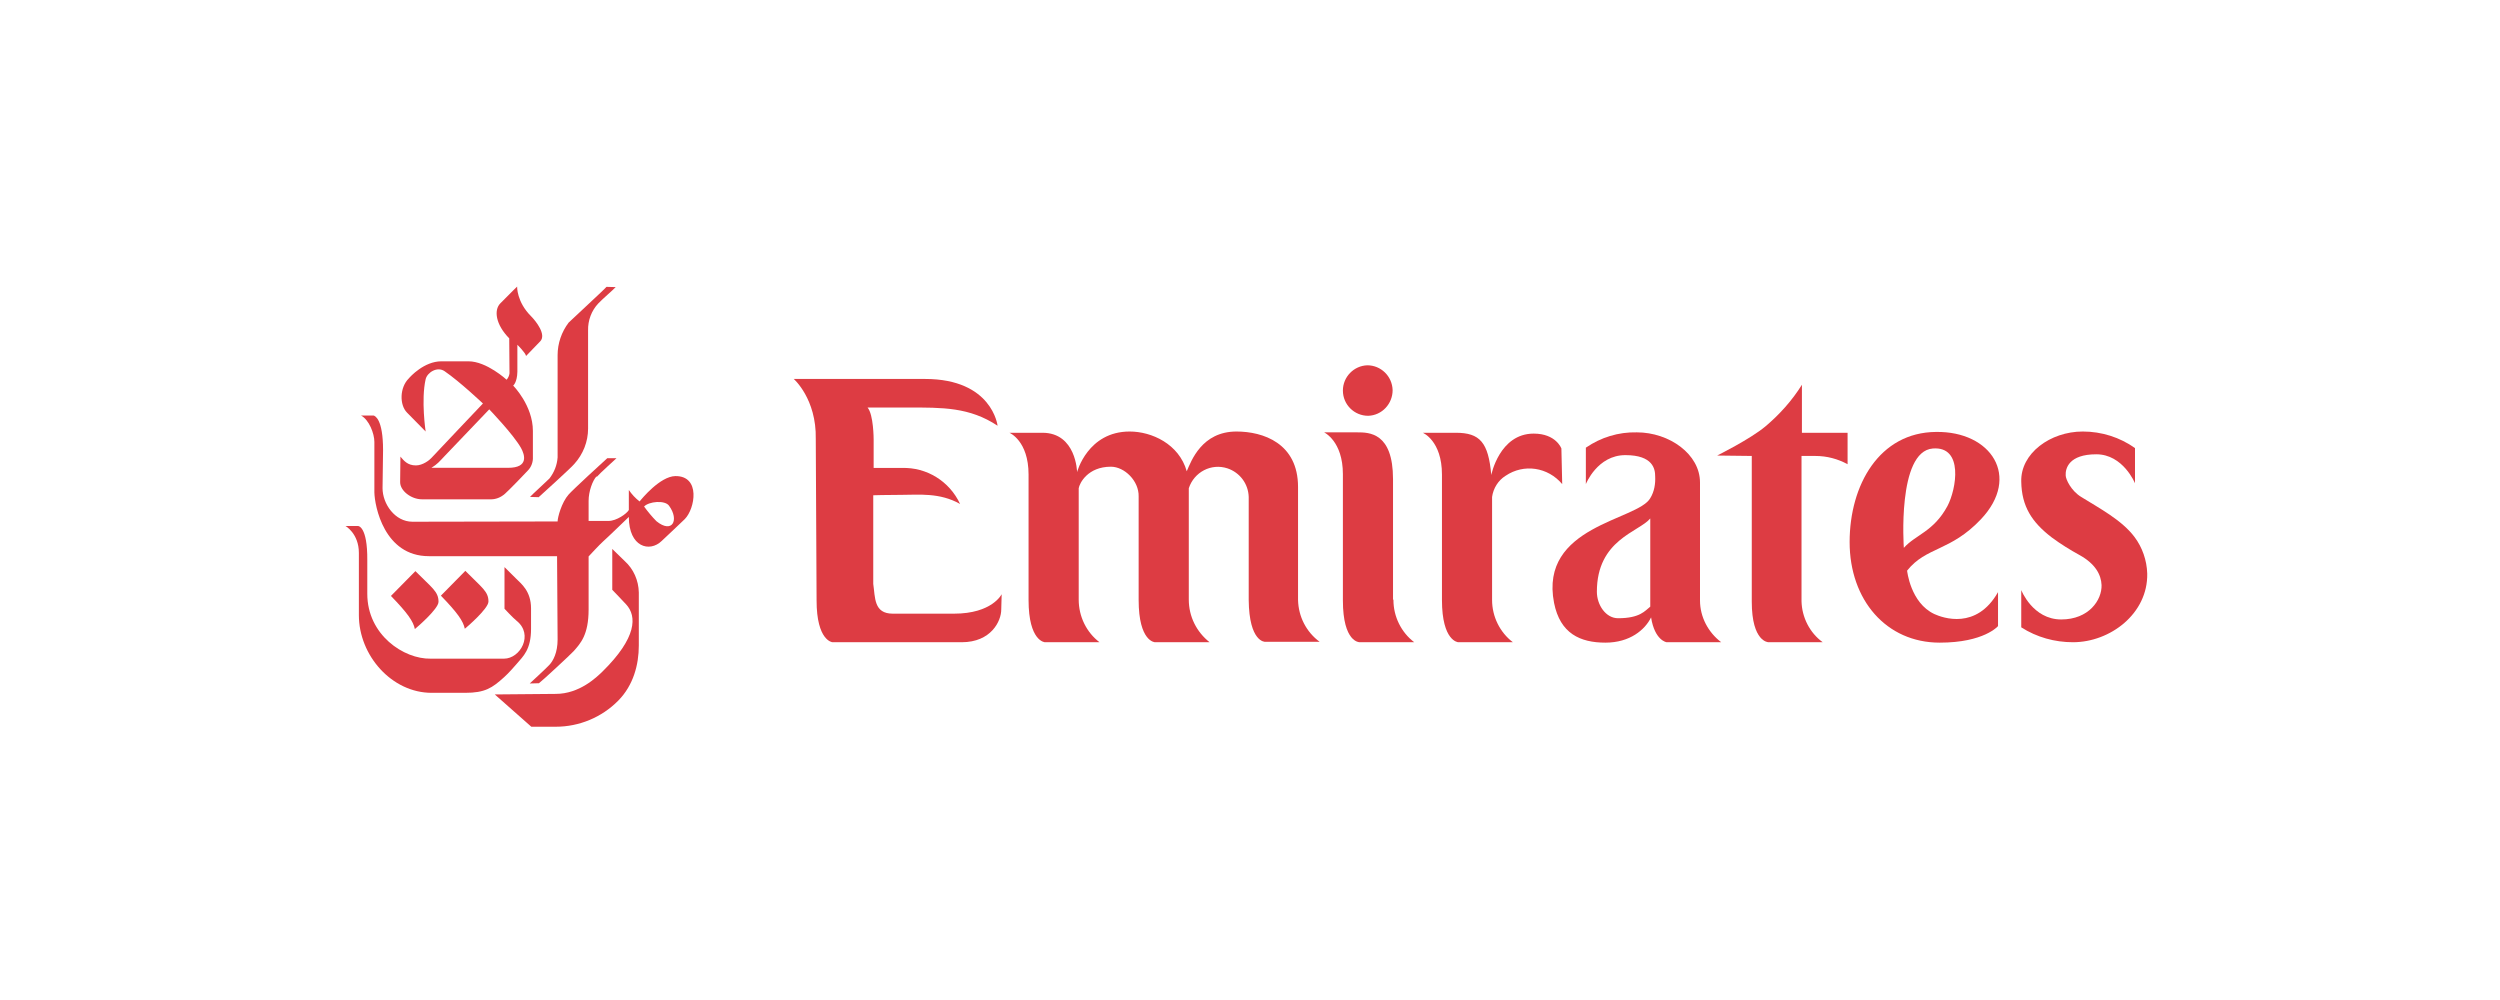
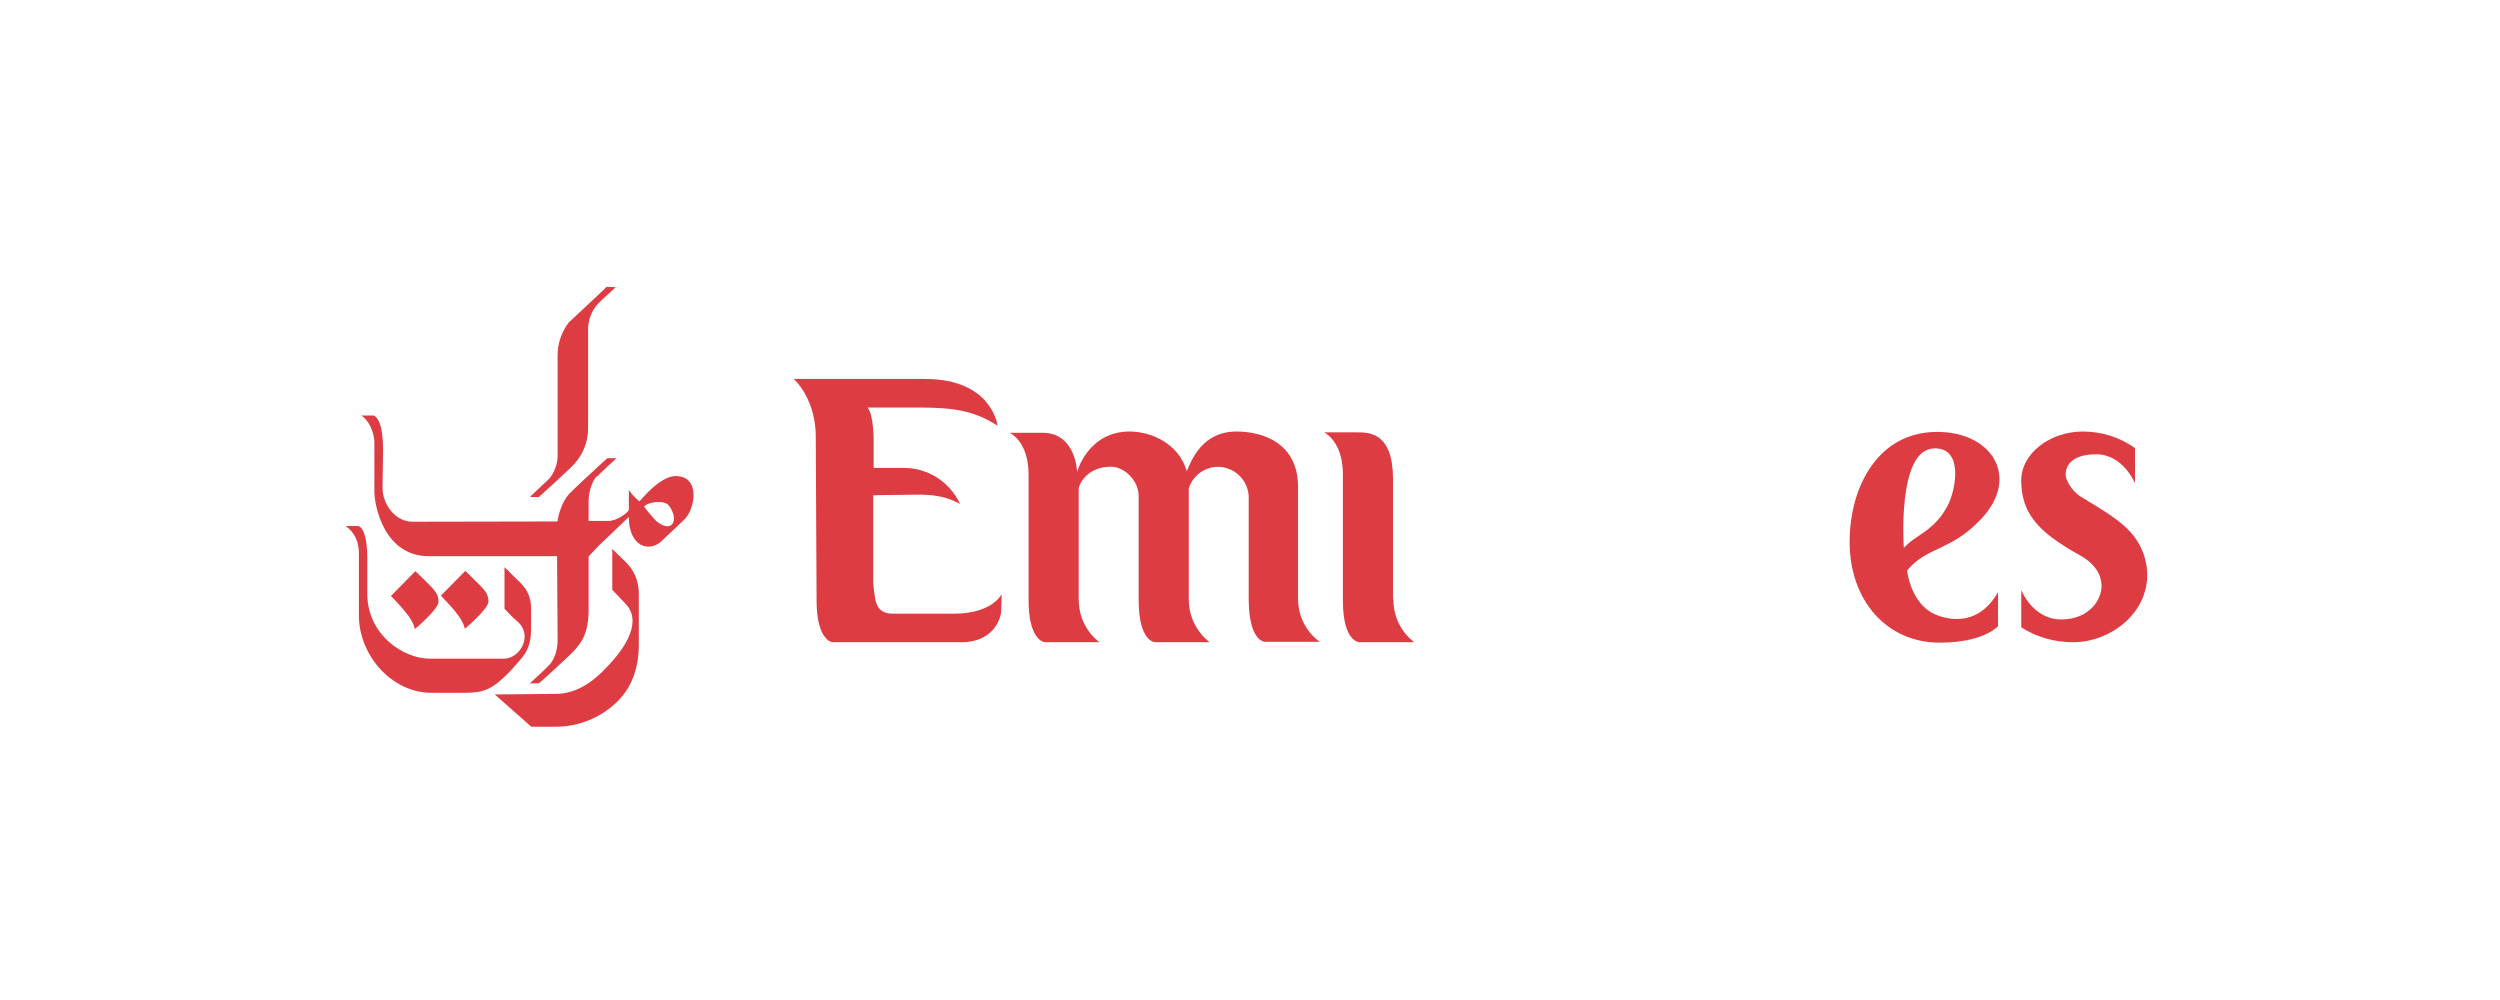
<svg xmlns="http://www.w3.org/2000/svg" width="120" height="48" viewBox="0 0 120 48" fill="none">
  <g clip-path="url(#clip0_3555_10866)">
    <path d="M27.295 15.485C26.954 15.934 26.765 16.485 26.765 17.049C26.765 17.241 26.765 21.789 26.765 21.956C26.739 22.327 26.601 22.673 26.373 22.968C26.247 23.096 25.503 23.775 25.44 23.852L25.856 23.865C25.995 23.736 27.433 22.442 27.572 22.263C27.988 21.802 28.228 21.2 28.228 20.572C28.228 20.367 28.228 16.049 28.228 15.857C28.216 15.383 28.392 14.909 28.72 14.563C28.897 14.371 29.452 13.897 29.553 13.781L29.111 13.769C29.023 13.884 27.446 15.332 27.295 15.485Z" fill="#DD3C43" />
    <path d="M23.749 33.333L25.503 34.883H26.676C27.799 34.883 28.884 34.435 29.679 33.627C30.398 32.897 30.663 31.911 30.663 30.988V28.439C30.651 27.862 30.411 27.311 29.982 26.927C29.906 26.85 29.389 26.35 29.389 26.35V28.311C29.389 28.311 29.957 28.9 30.058 29.015C30.575 29.579 30.575 30.604 28.922 32.231C28.632 32.513 27.812 33.307 26.676 33.307L23.749 33.333Z" fill="#DD3C43" />
    <path d="M28.632 22.865C28.443 23.07 28.253 23.583 28.253 24.044V25.005H29.212C29.591 25.005 30.083 24.659 30.184 24.48C30.184 24.467 30.184 23.519 30.184 23.519C30.323 23.724 30.499 23.916 30.701 24.07C30.802 23.942 31.685 22.865 32.417 22.852C33.641 22.84 33.363 24.416 32.871 24.915C32.707 25.082 31.988 25.748 31.761 25.966C31.181 26.53 30.184 26.261 30.184 24.813C30.184 24.813 29.124 25.838 28.96 25.979C28.796 26.12 28.253 26.709 28.253 26.709V29.259C28.253 30.476 27.862 30.886 27.534 31.257C27.408 31.398 26.058 32.654 25.869 32.795L25.427 32.807C25.427 32.807 26.222 32.077 26.373 31.911C26.55 31.718 26.765 31.334 26.765 30.694C26.765 30.527 26.739 26.696 26.739 26.696H20.582C18.437 26.696 17.983 24.287 17.97 23.634C17.97 23.442 17.97 21.52 17.97 21.212C17.97 20.815 17.718 20.149 17.327 19.944H17.933C18.008 19.97 18.387 20.123 18.387 21.61C18.387 21.61 18.362 23.326 18.362 23.429C18.362 24.185 18.955 25.043 19.8 25.043L26.765 25.03C26.765 24.838 26.954 24.121 27.295 23.736C27.484 23.519 28.985 22.135 29.149 21.994H29.591C29.528 22.058 28.796 22.712 28.645 22.891L28.632 22.865ZM30.916 24.313C31.092 24.556 31.294 24.8 31.509 25.018C32.266 25.633 32.619 24.966 32.114 24.275C31.913 23.993 31.143 24.07 30.916 24.313Z" fill="#DD3C43" />
    <path d="M23.446 28.874C23.446 29.22 22.374 30.13 22.311 30.181C22.235 29.809 21.957 29.412 21.163 28.592L22.336 27.401C23.131 28.208 23.446 28.387 23.446 28.874Z" fill="#DD3C43" />
-     <path d="M25.49 15.178C25.73 15.421 26.235 16.062 25.932 16.382C25.667 16.651 25.251 17.087 25.251 17.087C25.225 16.933 24.834 16.549 24.834 16.549C24.834 16.549 24.834 17.702 24.834 17.843C24.822 18.368 24.632 18.509 24.632 18.509C24.632 18.509 25.579 19.457 25.579 20.687C25.579 21.277 25.579 21.828 25.579 21.943C25.591 22.173 25.503 22.417 25.339 22.583C25.251 22.686 24.38 23.583 24.241 23.698C24.039 23.878 23.787 23.98 23.522 23.967H20.254C19.737 23.967 19.207 23.557 19.207 23.147C19.207 23.045 19.22 21.917 19.22 21.917C19.384 22.109 19.56 22.34 19.964 22.34C20.292 22.34 20.62 22.084 20.708 21.981C20.797 21.879 23.181 19.368 23.181 19.368C23.181 19.368 22.071 18.317 21.339 17.817C20.986 17.574 20.506 17.881 20.431 18.202C20.204 19.201 20.431 20.713 20.431 20.713L19.535 19.803C19.169 19.432 19.182 18.599 19.623 18.163C19.686 18.086 20.355 17.343 21.188 17.343H22.487C23.358 17.343 24.317 18.227 24.317 18.227C24.393 18.138 24.443 18.035 24.456 17.92C24.456 17.459 24.443 16.241 24.443 16.241C23.787 15.575 23.699 14.883 24.014 14.563C24.607 13.961 24.822 13.756 24.822 13.756C24.822 13.756 24.796 14.486 25.49 15.178ZM21.39 21.84C21.062 22.186 21.011 22.263 20.708 22.455H24.393C25.389 22.455 25.188 21.828 25.011 21.507C24.645 20.854 23.484 19.649 23.484 19.649C23.484 19.649 21.453 21.776 21.39 21.84Z" fill="#DD3C43" />
    <path d="M17.188 25.248H16.583C16.583 25.248 17.226 25.607 17.226 26.542V29.528C17.226 31.462 18.803 33.256 20.721 33.256H22.323C23.282 33.256 23.623 33.025 24.203 32.5C24.418 32.308 24.695 31.988 24.796 31.872C25.124 31.488 25.49 31.18 25.49 30.181V29.207C25.49 28.362 25.011 28.016 24.771 27.772C24.62 27.619 24.216 27.221 24.216 27.221V29.22C24.216 29.22 24.62 29.656 24.796 29.797C25.629 30.463 24.973 31.616 24.191 31.616C24.039 31.616 20.898 31.616 20.671 31.616C19.384 31.642 17.63 30.476 17.63 28.503V26.888C17.642 25.248 17.188 25.248 17.188 25.248Z" fill="#DD3C43" />
    <path d="M21.049 28.887C21.049 29.233 19.977 30.143 19.913 30.194C19.838 29.822 19.56 29.425 18.765 28.605L19.939 27.414C20.721 28.208 21.049 28.387 21.049 28.887Z" fill="#DD3C43" />
-     <path d="M65.672 19.958C66.337 19.938 66.846 19.382 66.846 18.726C66.826 18.051 66.278 17.534 65.633 17.534C64.987 17.554 64.459 18.09 64.459 18.746C64.459 19.422 65.006 19.958 65.672 19.958Z" fill="#DD3C43" />
    <path d="M45.79 29.456H42.855C41.935 29.456 42.014 28.681 41.916 28.026V23.773C41.916 23.773 42.562 23.753 43.286 23.753C44.088 23.753 45.105 23.634 46.084 24.191C45.575 23.098 44.479 22.422 43.286 22.462H41.935V21.091C41.935 21.091 41.935 19.898 41.642 19.561H43.579C45.242 19.561 46.534 19.541 47.884 20.435C47.884 20.435 47.63 18.19 44.401 18.19H38.1C38.1 18.19 39.196 19.143 39.157 21.071L39.196 28.82C39.196 30.768 39.959 30.827 39.959 30.827H46.162C47.571 30.827 48.06 29.814 48.06 29.258L48.08 28.522C48.08 28.522 47.63 29.456 45.79 29.456Z" fill="#DD3C43" />
    <path d="M62.306 28.8V23.376C62.306 21.27 60.623 20.713 59.351 20.713C57.688 20.713 57.179 22.124 56.964 22.621C56.592 21.309 55.281 20.713 54.224 20.713C52.209 20.713 51.7 22.66 51.7 22.66C51.7 22.66 51.661 20.773 50.037 20.773H48.452C48.452 20.773 49.371 21.15 49.371 22.78V28.8C49.371 30.788 50.154 30.827 50.154 30.827H52.776C52.15 30.35 51.778 29.595 51.778 28.781V23.436C51.817 23.197 52.209 22.402 53.324 22.402C53.97 22.402 54.674 23.078 54.655 23.833V28.8C54.655 30.807 55.438 30.827 55.438 30.827H58.06C57.434 30.331 57.062 29.595 57.062 28.781V23.436C57.316 22.66 58.138 22.223 58.921 22.482C59.508 22.68 59.919 23.217 59.938 23.853C59.938 23.853 59.938 28.383 59.938 28.8C59.958 30.827 60.721 30.807 60.721 30.807C62.091 30.807 63.343 30.807 63.343 30.807C62.697 30.331 62.326 29.595 62.306 28.8Z" fill="#DD3C43" />
    <path d="M66.885 28.801C66.885 29.595 67.257 30.351 67.883 30.827C67.883 30.827 66.631 30.827 65.261 30.827C65.261 30.827 64.459 30.847 64.459 28.82V22.76C64.459 21.17 63.558 20.753 63.558 20.753H65.143C65.711 20.753 66.865 20.753 66.865 22.998V28.761L66.885 28.801Z" fill="#DD3C43" />
-     <path d="M74.947 21.528C74.947 21.528 74.693 20.813 73.616 20.813C71.973 20.813 71.581 22.8 71.581 22.8C71.444 21.23 71.033 20.773 69.879 20.773H68.294C68.294 20.773 69.214 21.15 69.214 22.78V28.8C69.214 30.788 69.996 30.827 69.996 30.827H72.618C71.992 30.35 71.62 29.595 71.62 28.8V23.853C71.679 23.436 71.914 23.058 72.266 22.839C73.147 22.243 74.301 22.422 74.986 23.237L74.947 21.528Z" fill="#DD3C43" />
-     <path d="M87.138 21.886C87.686 21.886 88.214 22.025 88.684 22.283V20.773H86.492V18.468C86.023 19.223 85.416 19.899 84.731 20.475C83.988 21.091 82.422 21.866 82.422 21.866L84.085 21.886V28.88C84.085 30.827 84.888 30.827 84.888 30.827C86.316 30.827 87.49 30.827 87.49 30.827C86.864 30.37 86.492 29.635 86.473 28.86V21.886C87.177 21.886 86.708 21.886 87.138 21.886Z" fill="#DD3C43" />
    <path d="M95.083 24.926C93.615 26.476 92.461 26.237 91.541 27.39C91.541 27.39 91.698 28.94 92.852 29.476C93.243 29.655 94.868 30.251 95.905 28.423V30.052C95.905 30.052 95.239 30.847 93.106 30.847C90.543 30.847 88.782 28.801 88.782 26.019C88.782 23.277 90.21 20.753 92.93 20.733C95.572 20.693 97.02 22.879 95.083 24.926ZM93.478 24.29C93.909 23.475 94.261 21.409 92.774 21.528C91.052 21.667 91.384 26.297 91.384 26.297C91.952 25.661 92.813 25.522 93.478 24.29Z" fill="#DD3C43" />
-     <path d="M77.667 29.675C77.08 29.675 76.65 29.039 76.65 28.403C76.65 25.899 78.665 25.542 79.213 24.886V29.119C78.959 29.317 78.724 29.675 77.667 29.675ZM79.213 23.912C78.606 24.985 73.871 25.224 74.595 28.94C74.888 30.41 75.847 30.847 77.06 30.847C78.234 30.847 78.959 30.231 79.252 29.635C79.428 30.748 79.996 30.827 79.996 30.827C81.365 30.827 82.618 30.827 82.618 30.827C81.992 30.351 81.6 29.615 81.6 28.82V23.157C81.6 21.806 80.133 20.753 78.567 20.753C77.687 20.733 76.845 20.991 76.121 21.488V23.237C76.121 23.237 76.669 21.846 78.019 21.846C79.35 21.846 79.448 22.521 79.448 22.859C79.467 23.217 79.409 23.595 79.213 23.912Z" fill="#DD3C43" />
    <path d="M100.875 28.085C100.895 28.8 100.268 29.734 98.938 29.734C97.568 29.734 97.02 28.324 97.02 28.324V30.112C97.764 30.589 98.625 30.827 99.505 30.827C101.286 30.827 103.106 29.456 103.067 27.529C103.047 26.893 102.832 26.277 102.46 25.78C101.853 24.965 100.758 24.389 99.897 23.853C99.407 23.555 99.153 22.998 99.153 22.82C99.133 22.482 99.309 21.806 100.621 21.806C101.912 21.806 102.48 23.197 102.48 23.197V21.508C101.756 20.991 100.875 20.713 99.975 20.713C98.409 20.713 96.981 21.766 97.02 23.117C97.04 24.31 97.529 25.065 98.488 25.8C98.918 26.118 99.368 26.396 99.838 26.654C100.581 27.072 100.855 27.588 100.875 28.085Z" fill="#DD3C43" />
  </g>
  <defs>
    <clipPath id="clip0_3555_10866">
      <rect width="87.328" height="21.333" fill="white" transform="translate(16.161 13.55)" />
    </clipPath>
  </defs>
</svg>